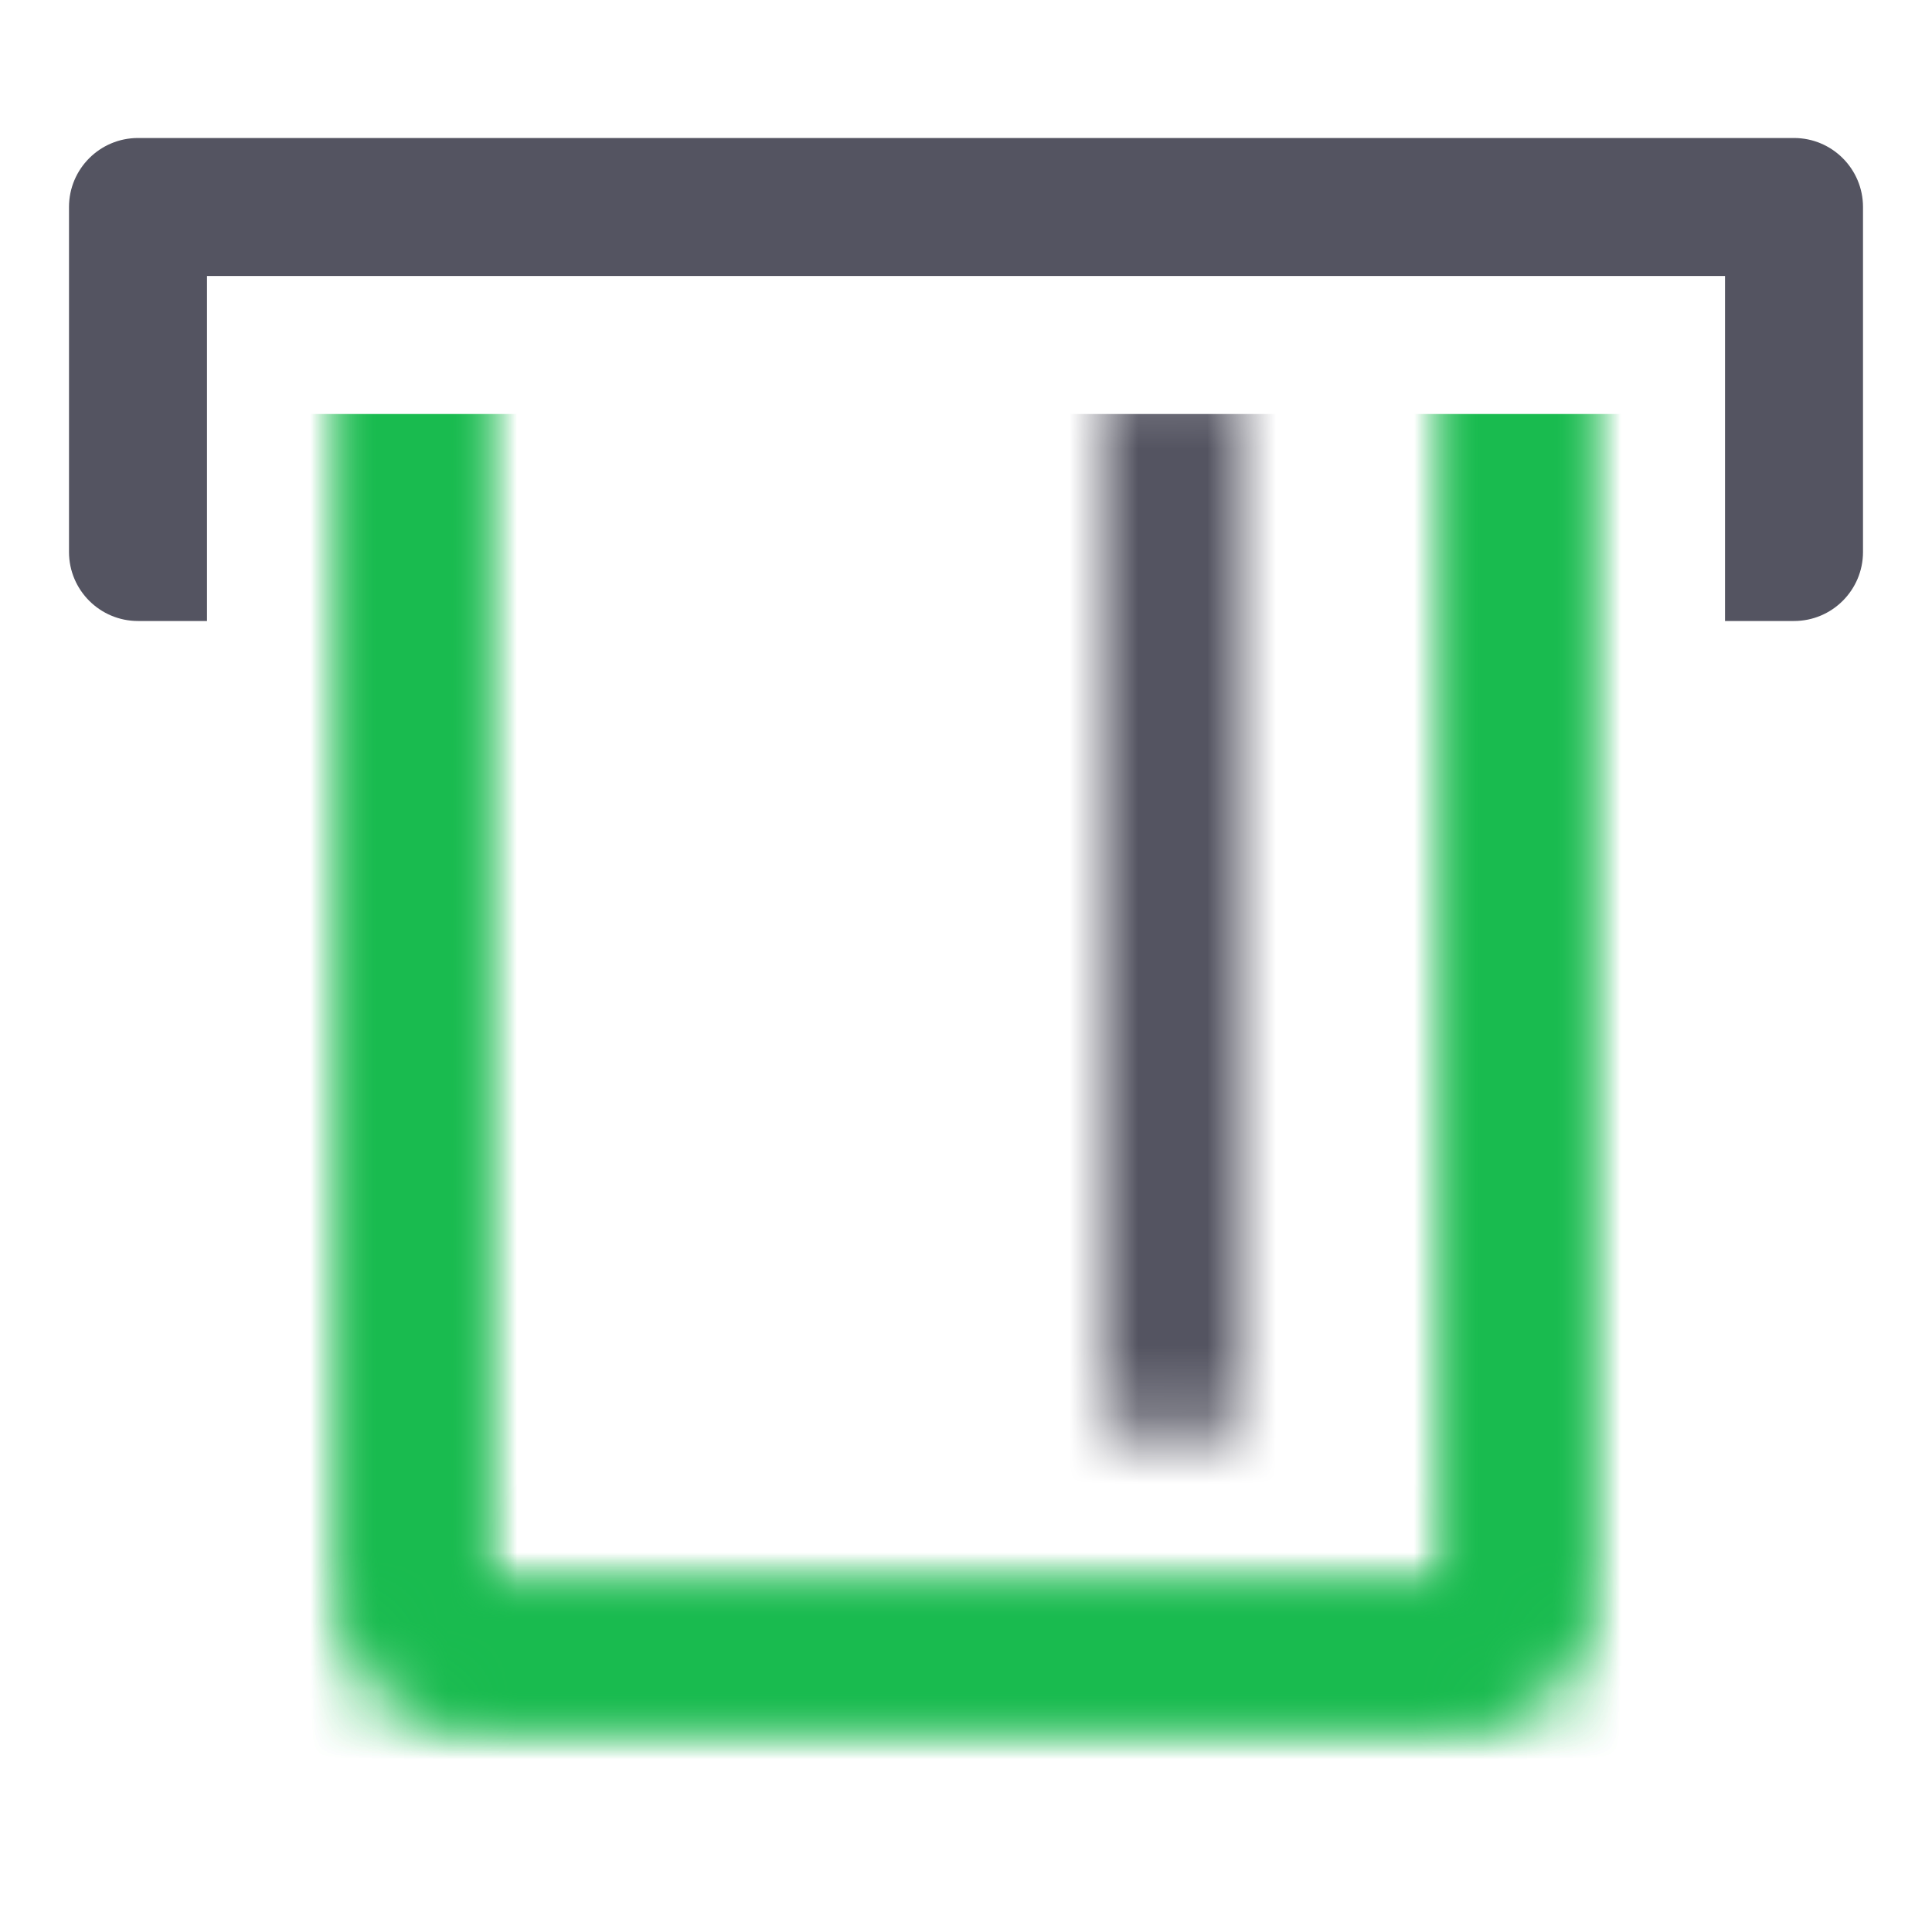
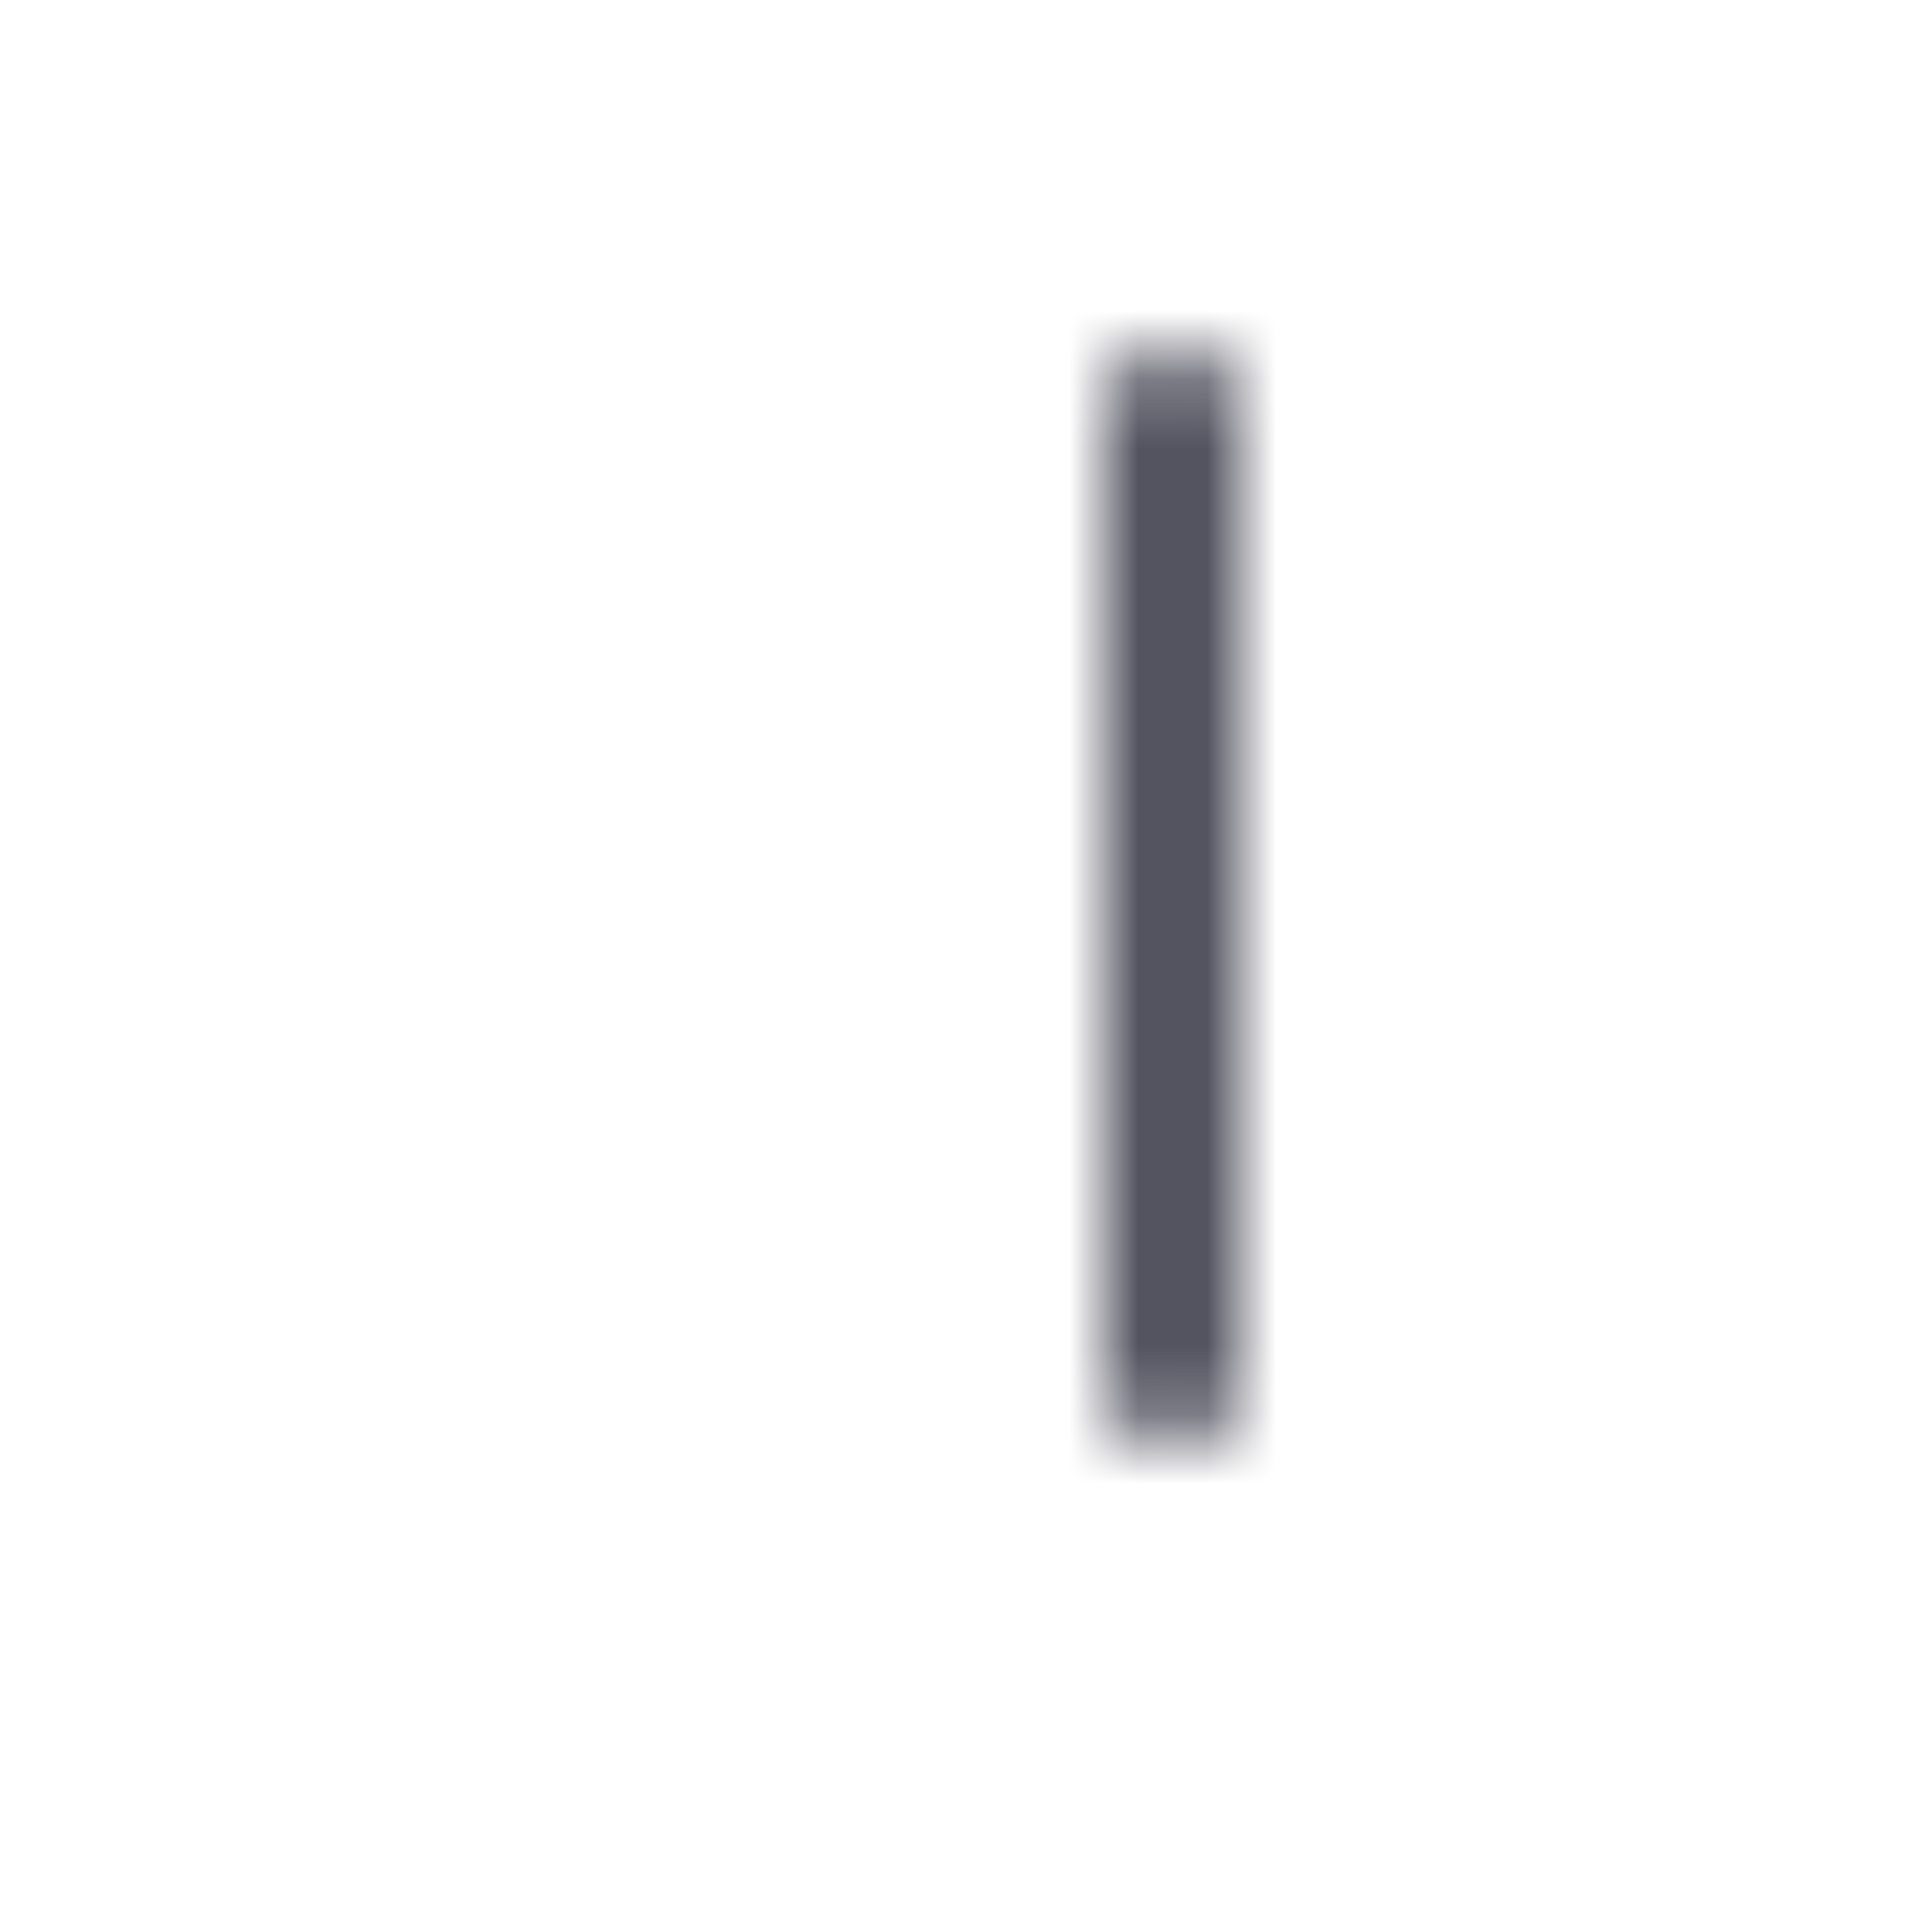
<svg xmlns="http://www.w3.org/2000/svg" xmlns:xlink="http://www.w3.org/1999/xlink" width="28px" height="28px" viewBox="0 0 28 28" version="1.1">
  <title>84B573E4-E804-41A0-B22B-6420C1607114</title>
  <desc>Created with sketchtool.</desc>
  <defs>
-     <path d="M2.005,0 L21.995,0 C23.102,0 24,0.893 24,1.995 L24,16.005 C24,17.107 23.103,18 21.995,18 L2.005,18 C0.898,18 0,17.107 0,16.005 L0,1.995 C0,0.893 0.897,0 2.005,0 Z M2,16.003 C2,16.001 8.665,16 21.995,16 C21.998,16 22,11.332 22,1.997 C22,1.999 15.335,2 2.005,2 C2.002,2 2,6.668 2,16.003 Z" id="path-1" />
-     <path d="M2.005,0 L21.995,0 C23.102,0 24,0.893 24,1.995 L24,16.005 C24,17.107 23.103,18 21.995,18 L2.005,18 C0.898,18 0,17.107 0,16.005 L0,1.995 C0,0.893 0.897,0 2.005,0 Z M2,16.003 C2,16.001 8.665,16 21.995,16 C21.998,16 22,11.332 22,1.997 C22,1.999 15.335,2 2.005,2 C2.002,2 2,6.668 2,16.003 Z" id="path-3" />
+     <path d="M2.005,0 L21.995,0 C23.102,0 24,0.893 24,1.995 L24,16.005 C24,17.107 23.103,18 21.995,18 L2.005,18 C0.898,18 0,17.107 0,16.005 L0,1.995 C0,0.893 0.897,0 2.005,0 M2,16.003 C2,16.001 8.665,16 21.995,16 C21.998,16 22,11.332 22,1.997 C22,1.999 15.335,2 2.005,2 C2.002,2 2,6.668 2,16.003 Z" id="path-1" />
    <path d="M0,1 C0,0.448 0.445,0 1.001,0 L14.999,0 C15.552,0 16,0.444 16,1 L16,1 C16,1.552 15.555,2 14.999,2 L1.001,2 C0.448,2 0,1.556 0,1 L0,1 Z" id="path-5" />
  </defs>
  <g id="Page-1" stroke="none" stroke-width="1" fill="none" fill-rule="evenodd">
    <g id="Сберкарта-Travel-1366" transform="translate(-195, -1588)">
-       <rect fill="#FFFFFF" x="0" y="0" width="1366" height="2914" />
      <g id="Group-2" transform="translate(196, 1588)">
        <g id="ic_-card" transform="translate(13, 13) rotate(90) translate(-13, -13) translate(1, 4)">
          <g id="Group-7">
            <g id="Group-3">
              <mask id="mask-2" fill="white">
                <use xlink:href="#path-1" />
              </mask>
              <g id="Clip-2" />
-               <polygon id="Fill-1" fill="#19BB4F" mask="url(#mask-2)" points="-5 23 29 23 29 -5 -5 -5" />
            </g>
            <g id="Group-6">
              <mask id="mask-4" fill="white">
                <use xlink:href="#path-3" />
              </mask>
              <g id="Clip-5" />
              <polygon id="Fill-4" fill="#19BB4F" mask="url(#mask-4)" points="-11 32 35 32 35 -14 -11 -14" />
            </g>
          </g>
          <g id="Group-10" transform="translate(4, 5)">
            <mask id="mask-6" fill="white">
              <use xlink:href="#path-5" />
            </mask>
            <g id="Clip-9" />
            <polygon id="Fill-8" fill="#545461" mask="url(#mask-6)" points="-5 7 21 7 21 -5 -5 -5" />
          </g>
        </g>
-         <rect id="Rectangle" fill="#FFFFFF" x="3" y="0" width="20" height="6" />
-         <path d="M2,9 L2,4 L24,4 L24,9 L25,9 C25.552,9 26,8.552 26,8 L26,3 C26,2.448 25.552,2 25,2 L1,2 C0.448,2 0,2.448 0,3 L0,8 C0,8.552 0.448,9 1,9 L2,9 Z" id="Path-3" fill="#545461" fill-rule="nonzero" />
      </g>
    </g>
  </g>
</svg>